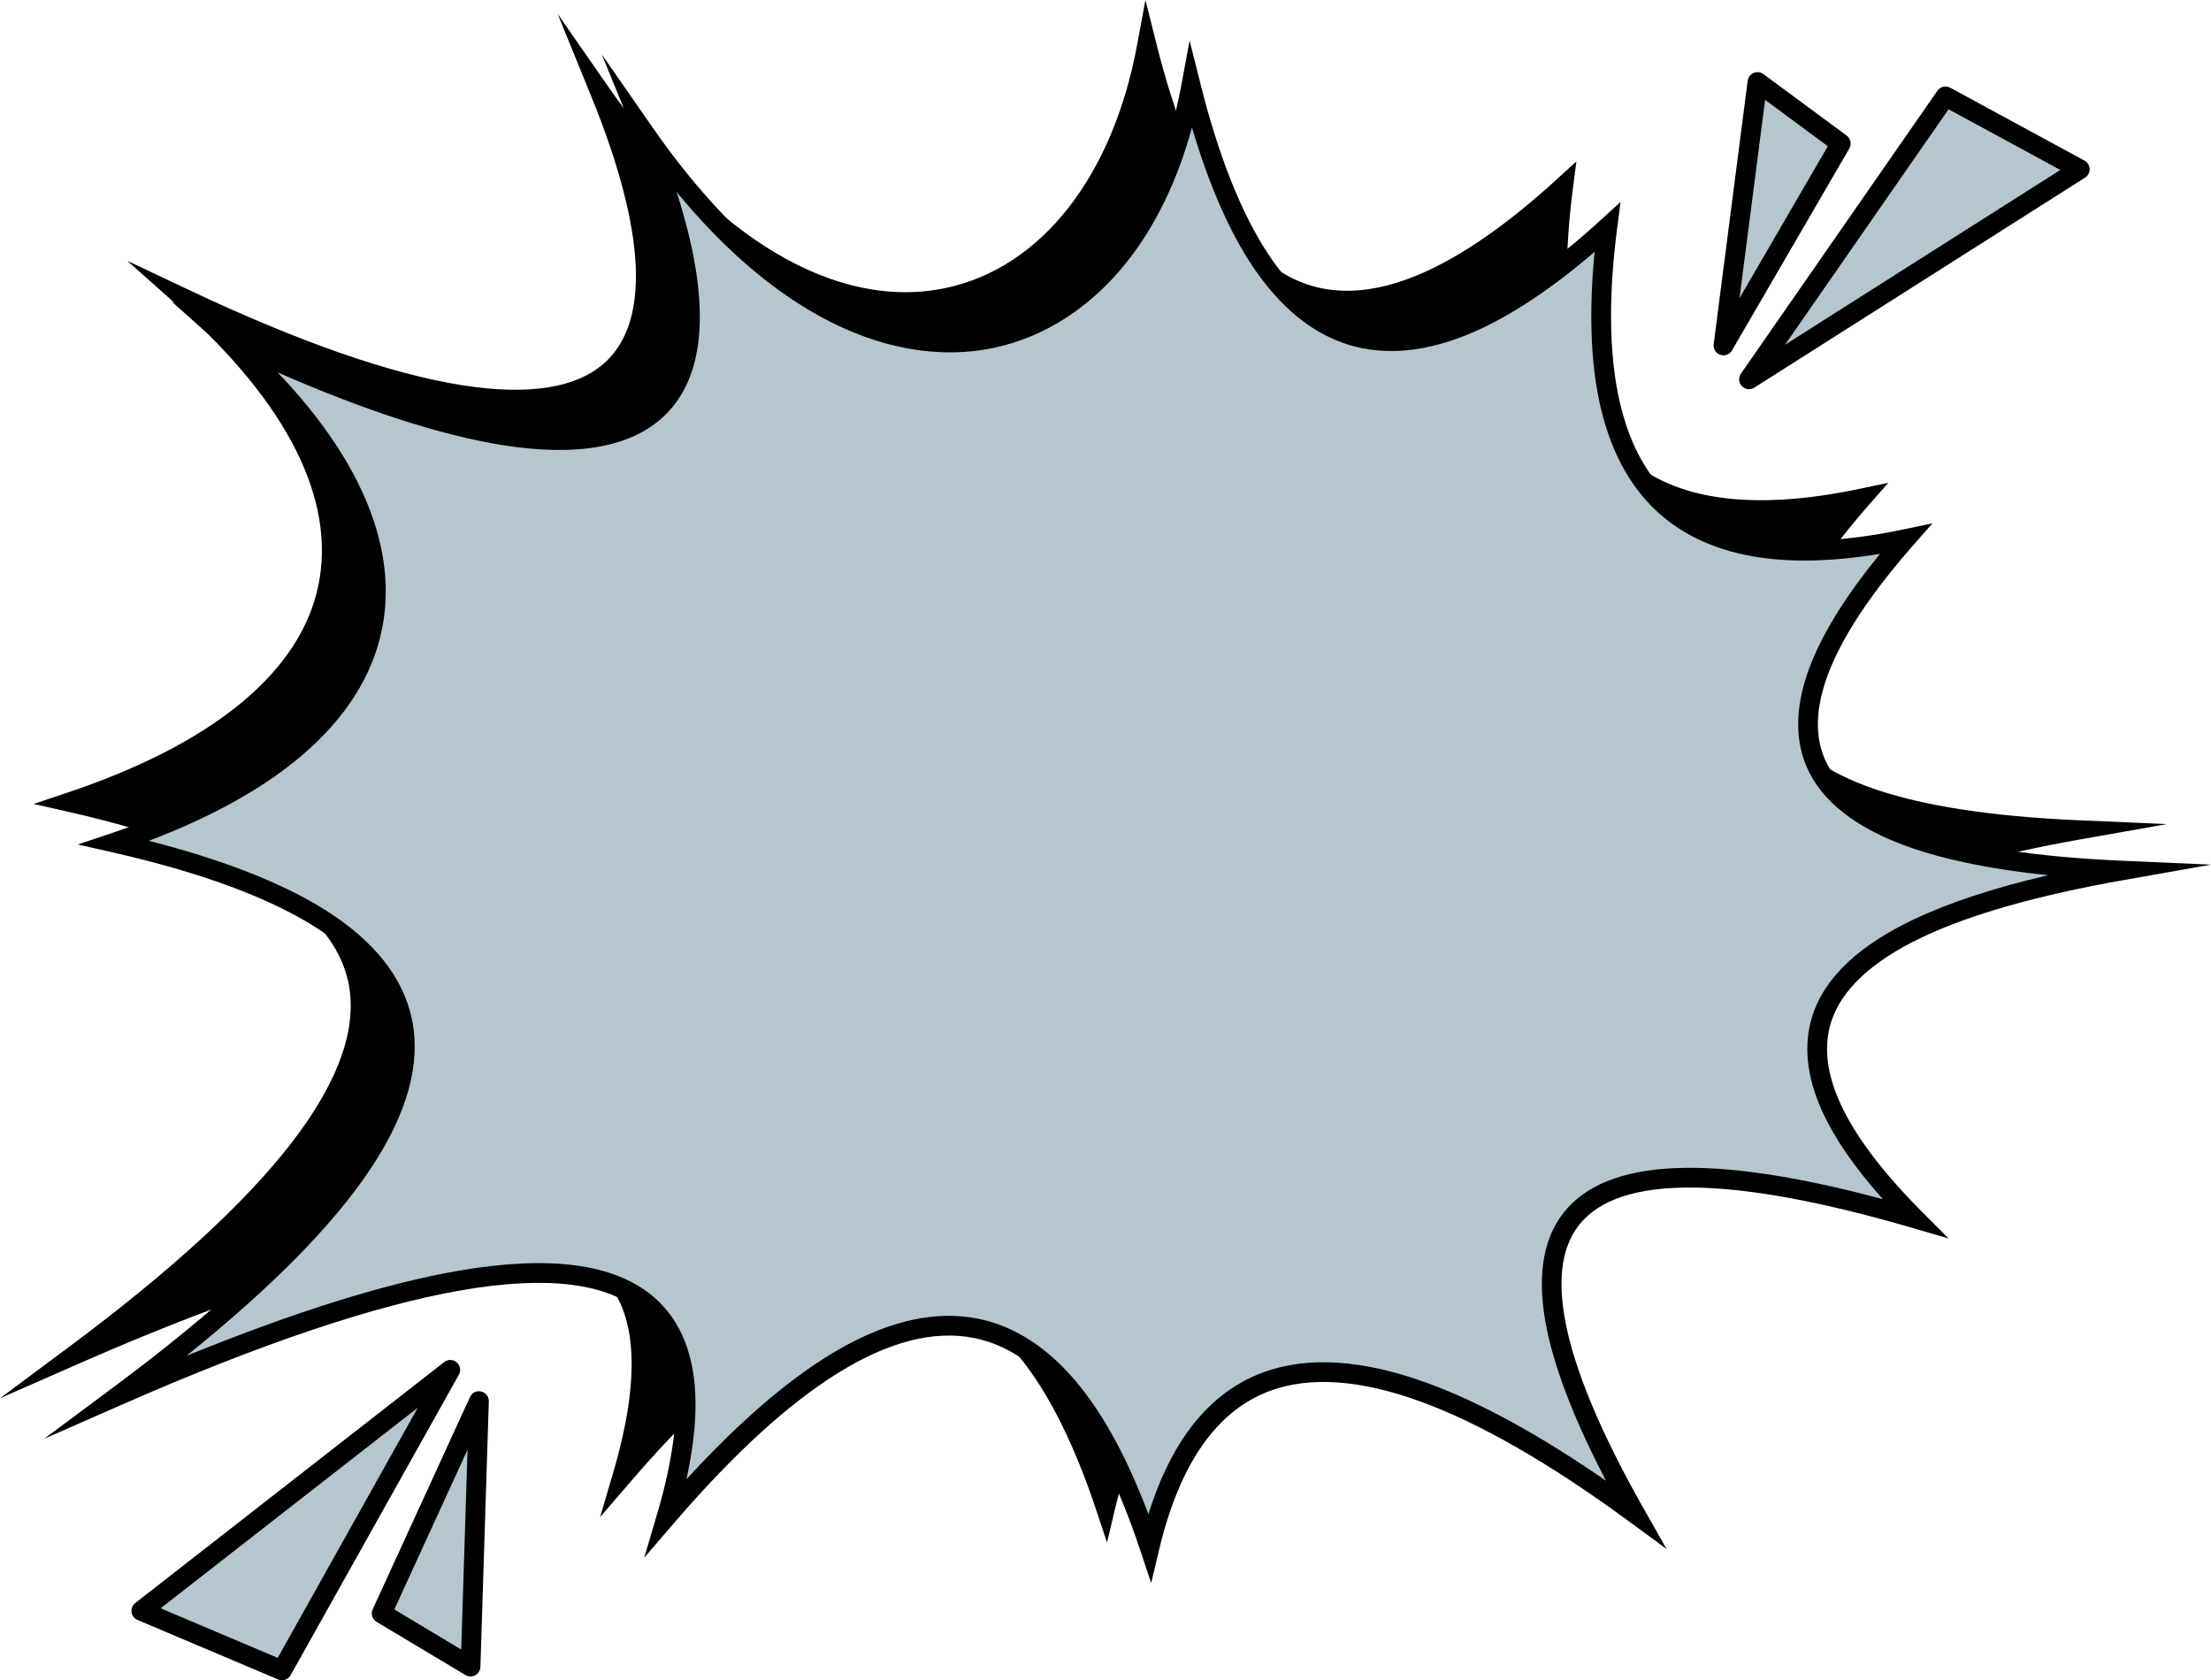
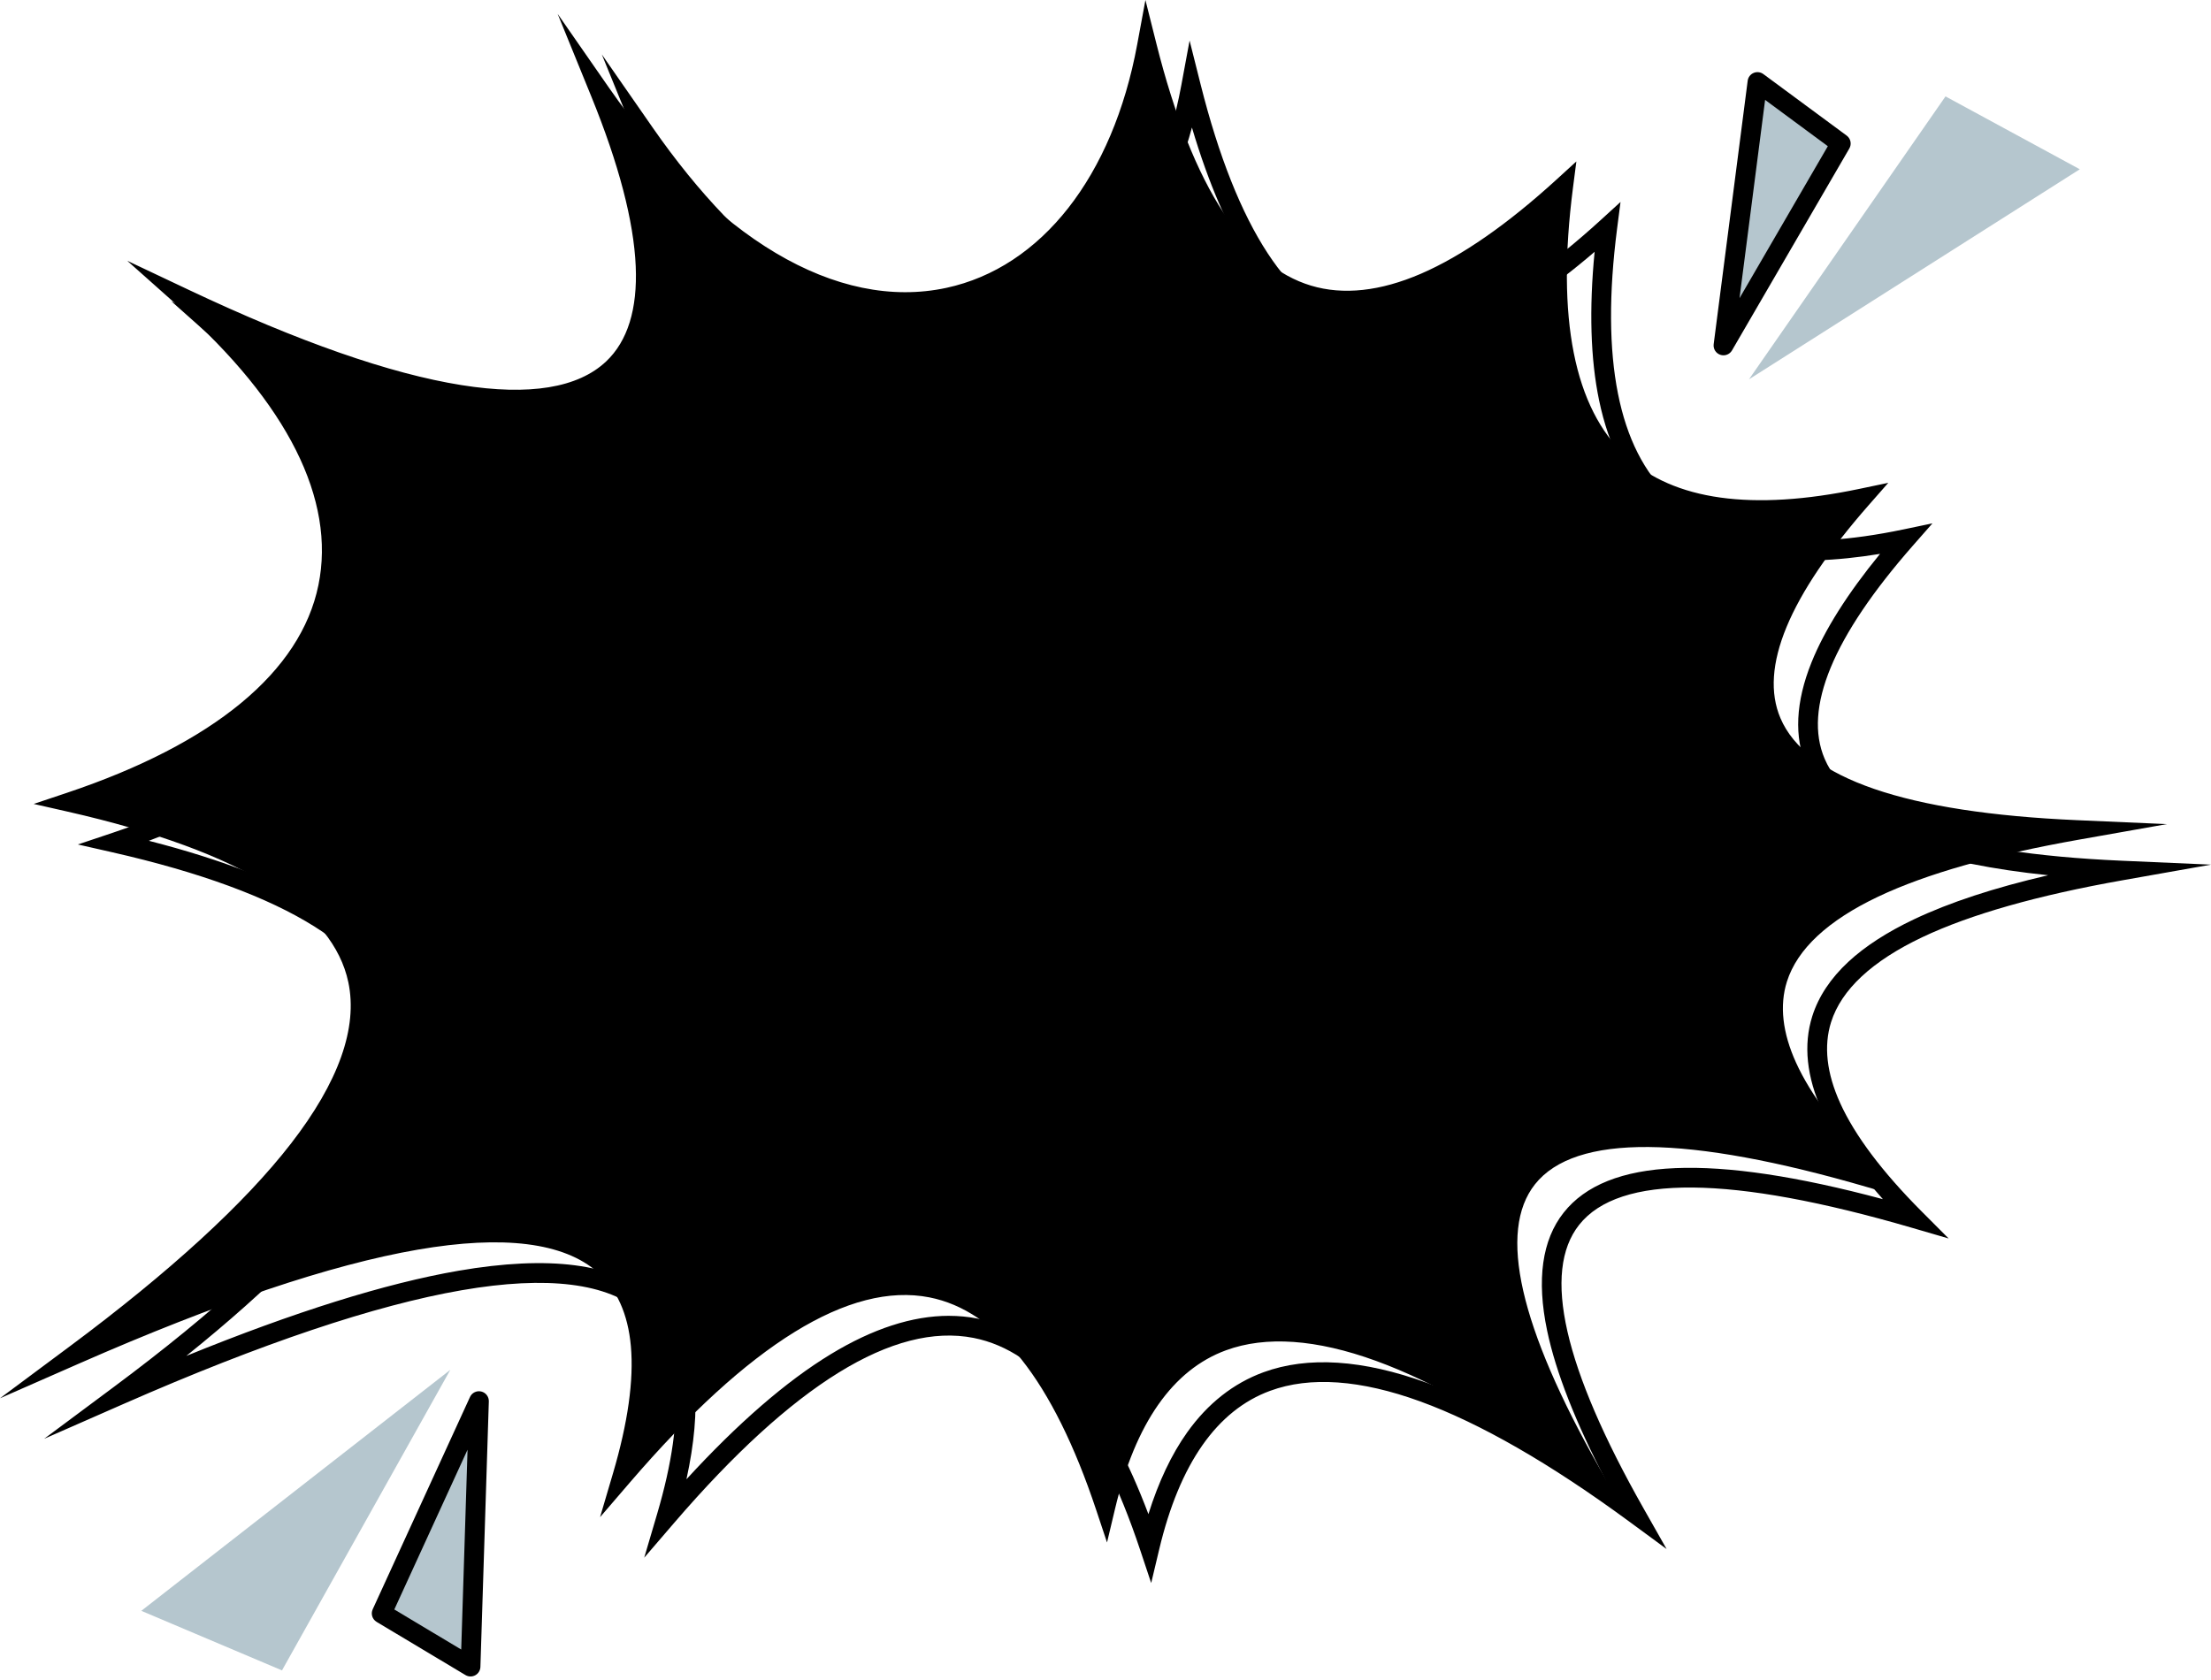
<svg xmlns="http://www.w3.org/2000/svg" data-name="Layer 1" fill="#000000" height="2280.3" preserveAspectRatio="xMidYMid meet" version="1" viewBox="0.0 359.8 3000.0 2280.3" width="3000" zoomAndPan="magnify">
  <g id="change1_5">
    <path d="M814.71,485.64c309.3,445,669.99,323.32,741.46-62.96,101.6,404.34,298.57,433.72,564.8,190.71-46.23,359.48,100.04,486.75,404.65,422.99-247.35,281.81-146.93,430.62,292.18,449.89-380.79,67.36-550.17,200.86-279.96,471.89-455.1-132.67-626.39-35.43-378.98,400.99-356.96-262.41-585.18-264.66-658.94,45.23-127.03-381.32-343.09-404.71-655.27-41.57,113.56-385.09-150.64-424.7-742.07-165.04,472.33-351.51,559.87-620.59-7.34-749.4,437.51-146.67,447.33-423.47,155.87-682.78,537.91,254.28,738.4,149.15,563.58-279.96Z" />
    <path d="M1502.08,2453.18l-14.85-44.57c-29.05-87.19-63.08-155.75-101.14-203.76-37.24-46.97-79.29-75.34-124.97-84.33-108.14-21.29-244.83,63.18-406.31,251.02l-40.61,47.24,17.62-59.76c20.16-68.36,28.29-126.32,24.18-172.27-3.91-43.7-19.1-77.49-45.15-100.43-45.82-40.34-127.97-50.61-244.18-30.54-117.47,20.29-271.8,72.19-458.7,154.24L0,2257.44l94.6-70.4c136.28-101.42,237.26-193.99,300.13-275.14,64.75-83.57,90.96-157.29,77.9-219.09-10.32-48.84-45.77-92.67-105.36-130.26-63.57-40.1-156.09-74.12-274.98-101.12l-46.56-10.57,45.27-15.17c199.05-66.73,316.99-164.19,341.06-281.84,23.7-115.86-41.94-246.66-189.84-378.24l-69.59-61.91,84.21,39.81c148.4,70.15,272.62,113.52,369.21,128.91,92.27,14.7,158.37,3.87,196.46-32.19,29.1-27.55,42.58-71.01,40.07-129.18-2.65-61.18-22.92-138.68-60.27-230.35l-45.62-111.99,69.01,99.29c142.62,205.18,309.71,304.49,458.44,272.44,128.98-27.79,225.75-151.23,258.86-330.2l11.18-60.41,14.97,59.58c24.46,97.32,55.12,174.49,91.15,229.36,34.19,52.08,74.06,85.26,118.5,98.64,43.8,13.19,94.07,7.72,149.43-16.23,55.31-23.94,117.12-66.89,183.71-127.68l26.96-24.61-4.66,36.2c-22.68,176.34,1.66,298.87,72.33,364.21,64.48,59.61,170.89,74.4,316.3,43.97l39.27-8.22-26.47,30.15c-108.62,123.75-148.93,221.09-119.82,289.32,34.83,81.62,170.26,128.17,402.53,138.36l121.7,5.34-119.95,21.22c-115.24,20.38-206.64,46.36-271.67,77.21-68.25,32.38-109.92,71.18-123.87,115.34-10.21,32.33-6.06,69.3,12.34,109.86,19.96,43.99,57.1,93.4,110.38,146.85l36.77,36.88-49.99-14.57c-245.04-71.44-396.91-72.75-451.37-3.93-50.54,63.88-21.01,193.56,87.78,385.46l30.89,54.49-50.46-37.1c-107.22-78.82-202.74-133.75-283.89-163.25-80.88-29.41-149.35-34.24-203.5-14.38-72.25,26.51-122.91,98.9-150.59,215.18l-10.88,45.7Zm-274.43-362.63c13.19,0,26.07,1.23,38.64,3.71,52.1,10.25,99.47,41.87,140.78,93.97,33.82,42.66,64.43,100.21,91.24,171.45,13.78-43.99,31.4-81.2,52.61-110.98,27.89-39.16,62.68-66.59,103.41-81.53,60.24-22.1,134.89-17.27,221.87,14.35,71.24,25.9,152.82,70.52,243.05,132.91-41.33-79.15-68.17-147.56-79.96-203.89-14.46-69.1-6.9-122.95,22.46-160.06,58.9-74.45,200.8-80.51,433.13-18.25-37.98-42.46-65.6-82.46-82.31-119.3-21.22-46.77-25.76-90.16-13.49-128.99,8.41-26.63,24.87-51.46,48.91-73.8,22.54-20.94,52.49-40.34,89.01-57.67,48.47-23,108.55-42.77,182.14-59.87-75.5-7.8-138.59-20.55-188.33-38.11-72.54-25.61-119.5-62.43-139.57-109.46-17.08-40.03-14.81-87.55,6.76-141.23,17.68-44.01,48.91-93.46,93.02-147.34-60.55,9.93-114.53,11.69-160.87,5.2-57.79-8.09-105.48-29.19-141.74-62.71-38.83-35.89-65.28-86.74-78.64-151.12-11.59-55.86-13.6-123.45-6.02-201.31-58.93,50.64-114.29,87.31-164.88,109.21-61.32,26.54-117.76,32.36-167.78,17.3-50.62-15.24-95.43-52.11-133.17-109.58-30.92-47.09-57.94-109.37-80.55-185.6-19.31,71.35-49.6,133.95-88.89,183.18-48.59,60.88-110.39,100.84-178.69,115.56-75.48,16.26-157.85,1.37-238.2-43.06-67.04-37.07-131.86-93.46-193.4-168.16,47.05,146.64,41.33,248.8-17.26,304.26-44.45,42.08-118.16,55.26-219.08,39.19-83.03-13.23-185.41-46.35-305.07-98.65,47.37,49.58,83.72,99.43,108.45,148.8,34.88,69.63,46,136.99,33.07,200.2-12.83,62.7-49.16,120-107.98,170.33-52.18,44.64-122.1,83.69-208.25,116.36,101.07,25.87,181.49,57.43,239.49,94.01,65.94,41.6,105.4,91.18,117.27,147.37,25.68,121.54-74.55,271.75-305.97,457.72,146.56-59.71,270.47-98.52,369.26-115.58,61.3-10.59,114.49-13.08,158.07-7.4,45.27,5.9,81.72,20.78,108.35,44.23,31.37,27.62,49.58,67.37,54.13,118.14,3.25,36.37-.5,79.27-11.16,128,69.8-76.13,135.54-133.14,195.89-169.79,57-34.62,110.73-52.04,160.25-52.04Z" />
  </g>
  <g>
    <g id="change2_1">
-       <path d="M874.62,540.65c309.3,445,669.99,323.32,741.46-62.96,101.6,404.34,298.57,433.72,564.8,190.71-46.23,359.48,100.04,486.75,404.65,422.99-247.35,281.81-146.93,430.62,292.18,449.89-380.79,67.36-550.17,200.86-279.96,471.89-455.1-132.67-626.39-35.43-378.98,400.99-356.96-262.41-585.18-264.66-658.94,45.23-127.03-381.32-343.09-404.71-655.27-41.57,113.56-385.09-150.64-424.7-742.07-165.04,472.33-351.51,559.87-620.59-7.34-749.4,437.51-146.67,447.33-423.47,155.87-682.78,537.91,254.28,738.4,149.15,563.58-279.96Z" fill="#b5c6ce" />
-     </g>
+       </g>
    <g id="change1_1">
      <path d="M1561.99,2508.2l-14.85-44.57c-29.05-87.19-63.08-155.75-101.14-203.76-37.24-46.97-79.29-75.34-124.97-84.33-108.13-21.28-244.83,63.18-406.31,251.02l-40.61,47.24,17.62-59.76c20.16-68.36,28.29-126.32,24.18-172.27-3.91-43.7-19.1-77.49-45.15-100.43-45.81-40.34-127.97-50.62-244.18-30.54-117.47,20.29-271.8,72.19-458.7,154.24l-107.98,47.41,94.6-70.41c136.28-101.42,237.26-193.99,300.13-275.14,64.75-83.57,90.96-157.29,77.9-219.09-10.32-48.84-45.77-92.67-105.36-130.26-63.57-40.1-156.09-74.12-274.98-101.12l-46.56-10.57,45.27-15.17c199.05-66.73,316.99-164.19,341.06-281.84,23.71-115.86-41.94-246.66-189.83-378.24l-69.59-61.91,84.21,39.81c148.4,70.15,272.62,113.52,369.21,128.91,92.27,14.7,158.37,3.87,196.46-32.19,29.1-27.55,42.58-71.01,40.07-129.18-2.65-61.18-22.92-138.68-60.27-230.35l-45.62-111.99,69.02,99.29c125.01,179.85,268.82,278.35,402.59,278.35,18.84,0,37.48-1.95,55.85-5.91,128.98-27.79,225.75-151.23,258.86-330.2l11.18-60.41,14.97,59.58c24.46,97.32,55.12,174.49,91.15,229.36,34.19,52.08,74.06,85.26,118.5,98.64,43.8,13.18,94.07,7.72,149.43-16.23,55.31-23.94,117.12-66.89,183.71-127.68l26.96-24.61-4.66,36.2c-22.68,176.34,1.66,298.87,72.33,364.21,64.48,59.61,170.9,74.4,316.3,43.97l39.27-8.22-26.47,30.15c-108.62,123.75-148.93,221.09-119.82,289.32,34.83,81.62,170.26,128.17,402.53,138.36l121.7,5.34-119.95,21.22c-115.24,20.39-206.64,46.36-271.66,77.21-68.25,32.38-109.92,71.18-123.87,115.34-10.21,32.33-6.06,69.3,12.34,109.86,19.96,43.99,57.1,93.4,110.38,146.85l36.77,36.88-49.99-14.57c-245.04-71.44-396.9-72.76-451.36-3.93-50.54,63.88-21.01,193.56,87.78,385.46l30.89,54.49-50.46-37.1c-107.22-78.82-202.74-133.75-283.9-163.25-80.89-29.41-149.35-34.25-203.5-14.38-72.25,26.51-122.91,98.9-150.59,215.18l-10.88,45.7Zm-274.43-362.63c13.19,0,26.07,1.23,38.64,3.71,52.1,10.25,99.47,41.87,140.78,93.97,33.82,42.66,64.43,100.21,91.24,171.45,13.78-43.99,31.4-81.2,52.61-110.98,27.88-39.16,62.68-66.59,103.41-81.53,60.24-22.1,134.89-17.27,221.87,14.35,71.24,25.9,152.82,70.52,243.05,132.91-41.33-79.15-68.17-147.56-79.96-203.89-14.46-69.1-6.9-122.95,22.46-160.06,58.91-74.45,200.8-80.51,433.13-18.25-37.98-42.46-65.6-82.46-82.31-119.3-21.21-46.77-25.76-90.16-13.49-128.99,8.41-26.63,24.87-51.46,48.91-73.79,22.54-20.94,52.49-40.35,89.01-57.67,48.47-23,108.55-42.77,182.14-59.87-75.5-7.8-138.59-20.55-188.33-38.11-72.54-25.61-119.5-62.43-139.56-109.46-17.08-40.03-14.81-87.55,6.76-141.23,17.68-44.01,48.91-93.46,93.02-147.34-60.55,9.93-114.53,11.69-160.87,5.2-57.79-8.09-105.48-29.19-141.74-62.71-38.83-35.89-65.29-86.74-78.65-151.12-11.59-55.86-13.6-123.45-6.02-201.31-58.94,50.64-114.29,87.31-164.88,109.21-61.32,26.54-117.76,32.35-167.78,17.3-50.62-15.24-95.43-52.11-133.17-109.58-30.92-47.09-57.94-109.37-80.55-185.6-19.31,71.35-49.6,133.95-88.89,183.18-48.59,60.88-110.39,100.84-178.69,115.56-75.47,16.26-157.85,1.38-238.2-43.06-67.04-37.07-131.86-93.46-193.4-168.16,47.05,146.64,41.33,248.8-17.26,304.26-44.45,42.08-118.16,55.26-219.08,39.19-83.03-13.23-185.41-46.35-305.07-98.65,47.37,49.58,83.72,99.43,108.45,148.8,34.88,69.63,46,136.99,33.07,200.2-12.83,62.7-49.16,120-107.98,170.33-52.18,44.64-122.1,83.69-208.25,116.36,101.08,25.87,181.5,57.43,239.49,94.01,65.94,41.6,105.4,91.18,117.27,147.37,25.68,121.53-74.55,271.74-305.97,457.72,146.56-59.71,270.47-98.52,369.26-115.58,61.3-10.59,114.49-13.08,158.07-7.4,45.27,5.9,81.72,20.78,108.35,44.23,31.37,27.62,49.58,67.37,54.13,118.14,3.25,36.37-.5,79.27-11.16,128,69.8-76.13,135.54-133.14,195.89-169.79,57-34.62,110.73-52.04,160.25-52.04Z" />
    </g>
  </g>
  <g>
    <g id="change2_2">
      <path d="M382.62 2626.77L610.98 2218.87 191.72 2545.93 382.62 2626.77z" fill="#b5c6ce" />
    </g>
    <g id="change1_2">
-       <path d="M382.61,2640.16c-1.75,0-3.52-.34-5.21-1.06l-190.9-80.85c-4.37-1.85-7.43-5.88-8.05-10.58-.62-4.7,1.3-9.38,5.04-12.3l419.26-327.06c5.02-3.92,12.12-3.76,16.95,.4,4.84,4.15,6.08,11.14,2.96,16.7l-228.36,407.9c-2.43,4.35-6.97,6.85-11.69,6.85Zm-164.71-97.68l158.89,67.29,190.07-339.51-348.96,272.22Z" />
-     </g>
+       </g>
  </g>
  <g>
    <g id="change2_5">
      <path d="M517.86 2549.42L649.89 2261.29 638.46 2621.61 517.86 2549.42z" fill="#b5c6ce" />
    </g>
    <g id="change1_6">
      <path d="M638.46,2635c-2.38,0-4.76-.63-6.88-1.9l-120.59-72.19c-5.86-3.51-8.14-10.86-5.29-17.06l132.02-288.13c2.65-5.79,9.02-8.91,15.23-7.46,6.2,1.46,10.52,7.09,10.32,13.46l-11.43,360.32c-.15,4.74-2.8,9.05-6.96,11.32-2,1.09-4.21,1.64-6.42,1.64Zm-103.43-90.91l90.77,54.34,8.6-271.2-99.37,216.86Z" />
    </g>
  </g>
  <g>
    <g id="change2_3">
      <path d="M2639.77 490.63L2373.11 874.6 2821.97 589.52 2639.77 490.63z" fill="#b5c6ce" />
    </g>
    <g id="change1_3">
-       <path d="M2373.12,887.99c-3.55,0-7.06-1.41-9.66-4.12-4.41-4.6-4.97-11.67-1.34-16.91l266.65-383.97c3.89-5.61,11.38-7.39,17.38-4.13l182.21,98.89c4.17,2.26,6.83,6.57,6.99,11.31,.16,4.74-2.2,9.22-6.2,11.76l-448.86,285.08c-2.21,1.4-4.7,2.09-7.17,2.09Zm270.8-379.87l-221.94,319.59,373.6-237.28-151.66-82.31Z" />
-     </g>
+       </g>
  </g>
  <g>
    <g id="change2_4">
      <path d="M2497.69 554.58L2338.48 828.62 2384.62 471.09 2497.69 554.58z" fill="#b5c6ce" />
    </g>
    <g id="change1_4">
      <path d="M2338.48,842.01c-1.43,0-2.88-.23-4.3-.71-6.04-2.05-9.79-8.07-8.97-14.39l46.14-357.53c.61-4.71,3.66-8.74,8.03-10.6,4.36-1.86,9.39-1.27,13.21,1.54l113.07,83.49c5.49,4.05,7.05,11.59,3.62,17.49l-159.21,274.04c-2.45,4.22-6.91,6.66-11.58,6.66Zm56.51-346.63l-34.73,269.11,119.83-206.27-85.1-62.84Z" />
    </g>
  </g>
</svg>